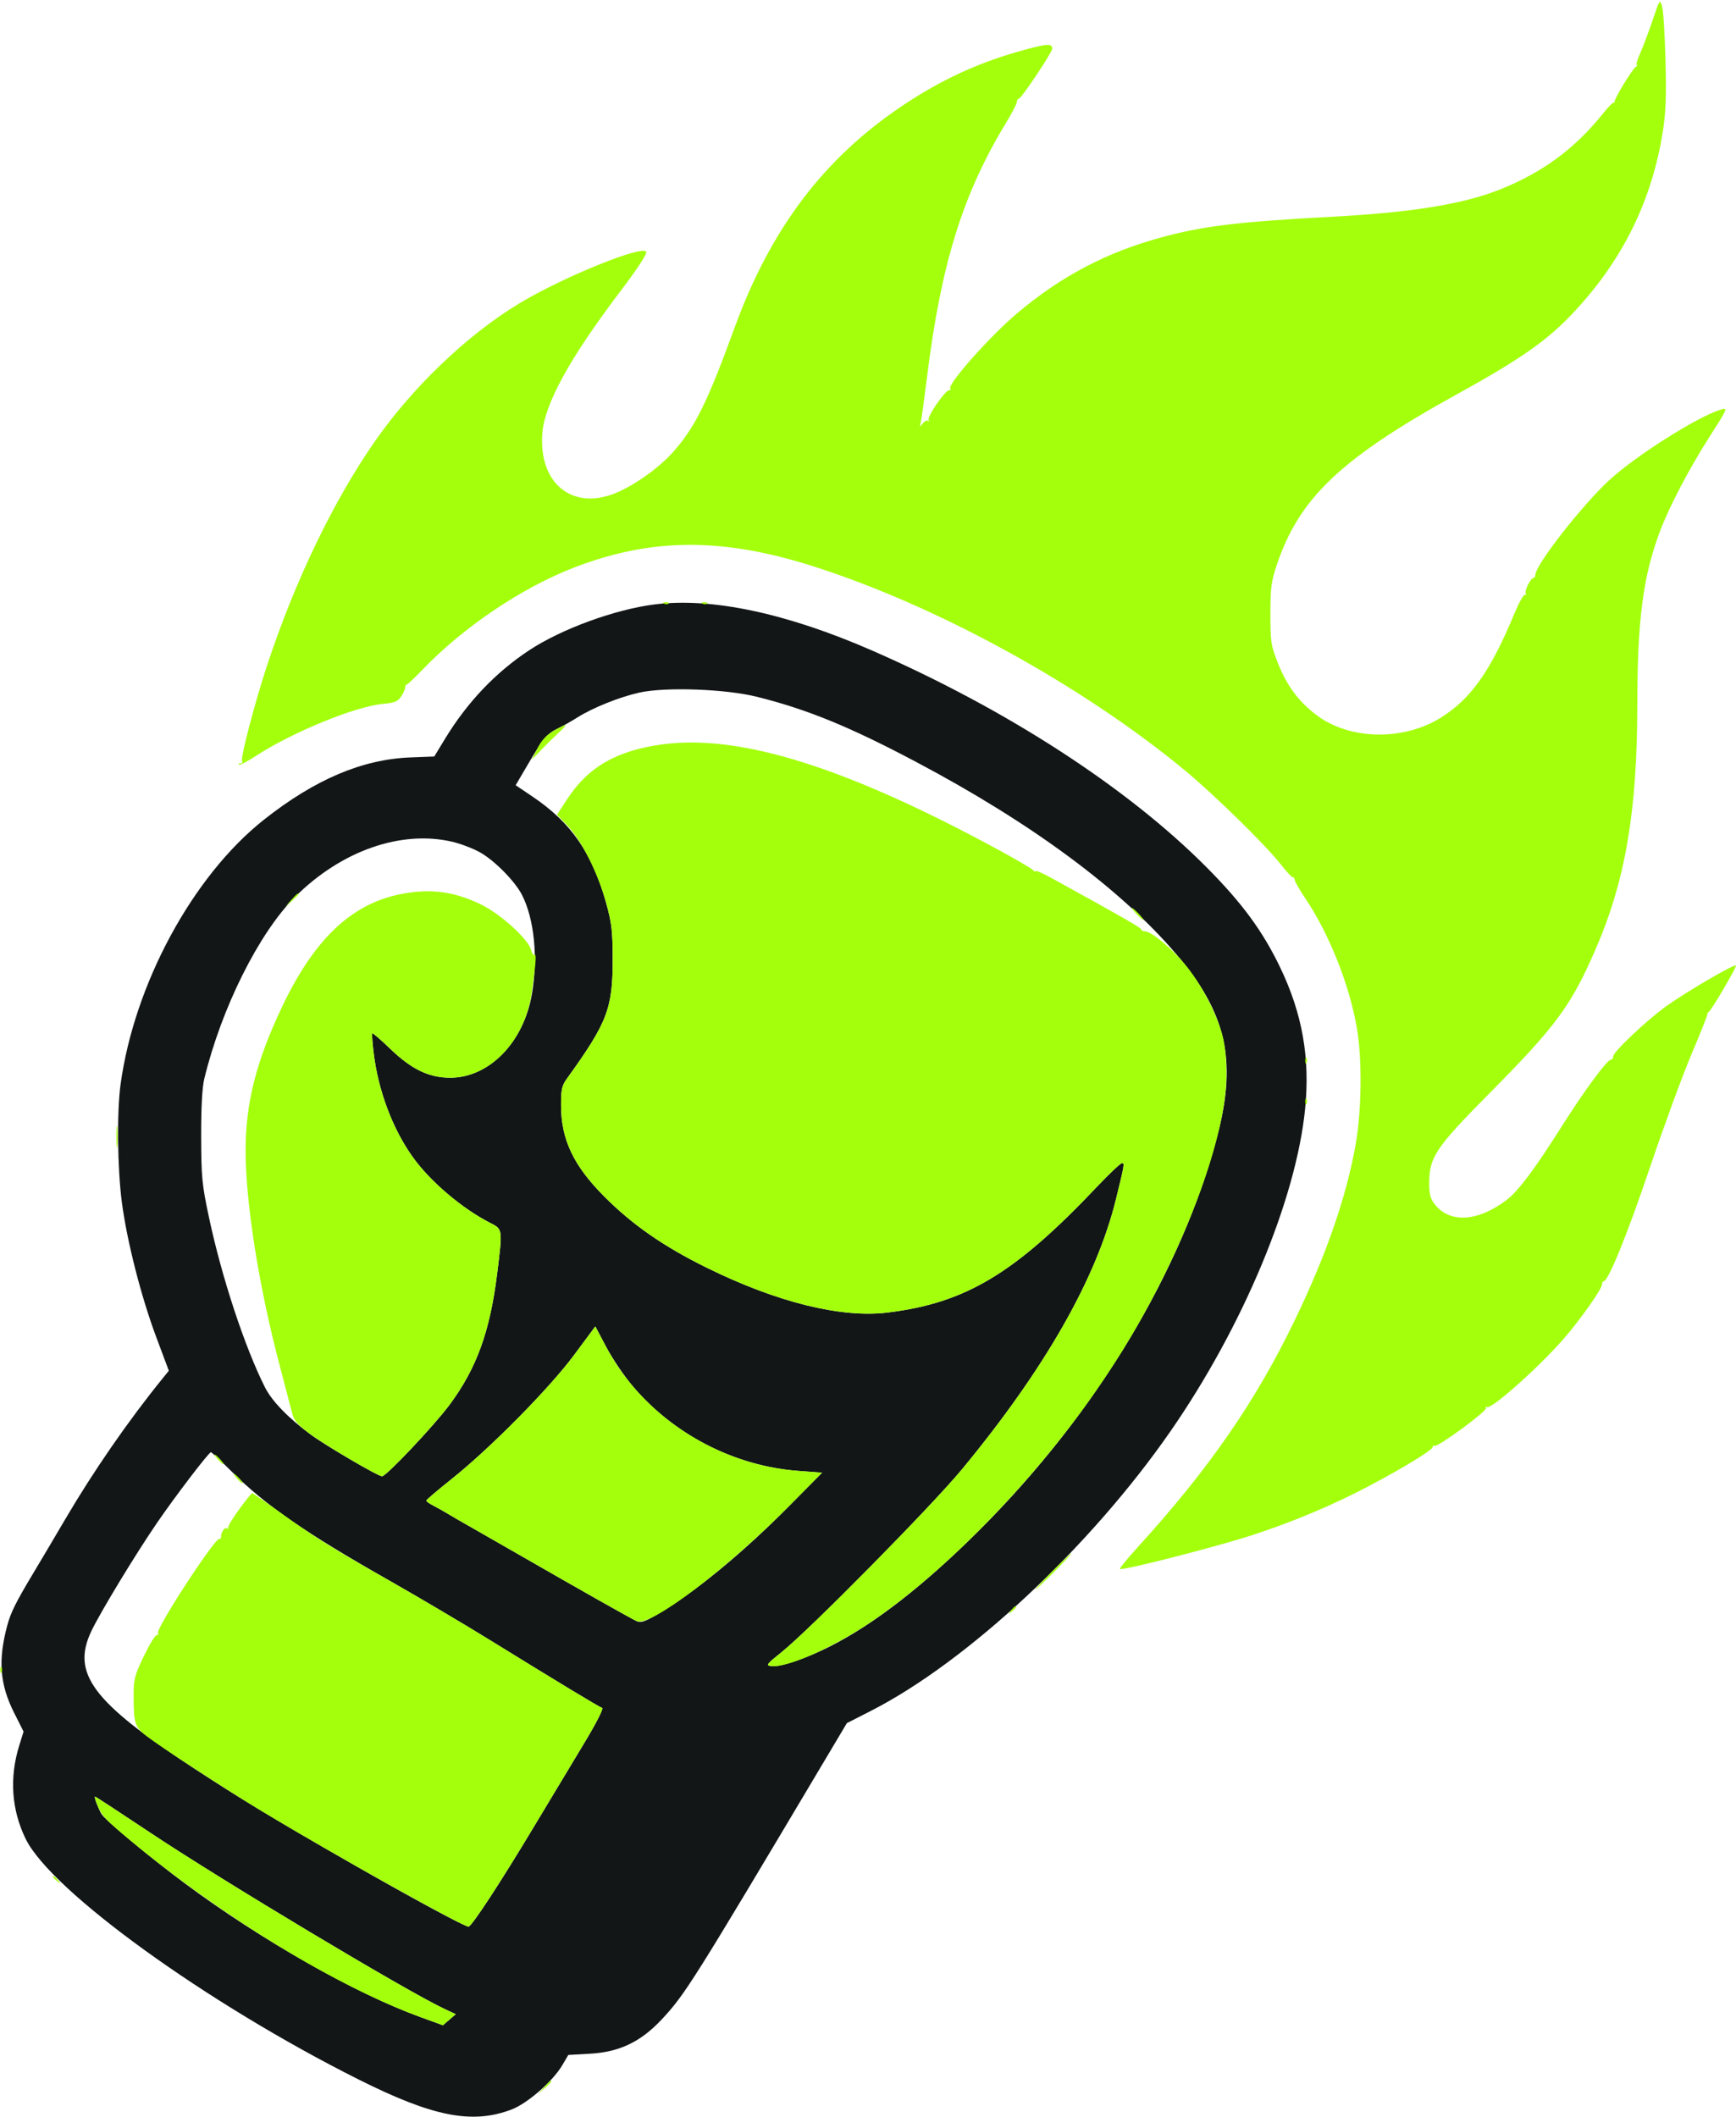
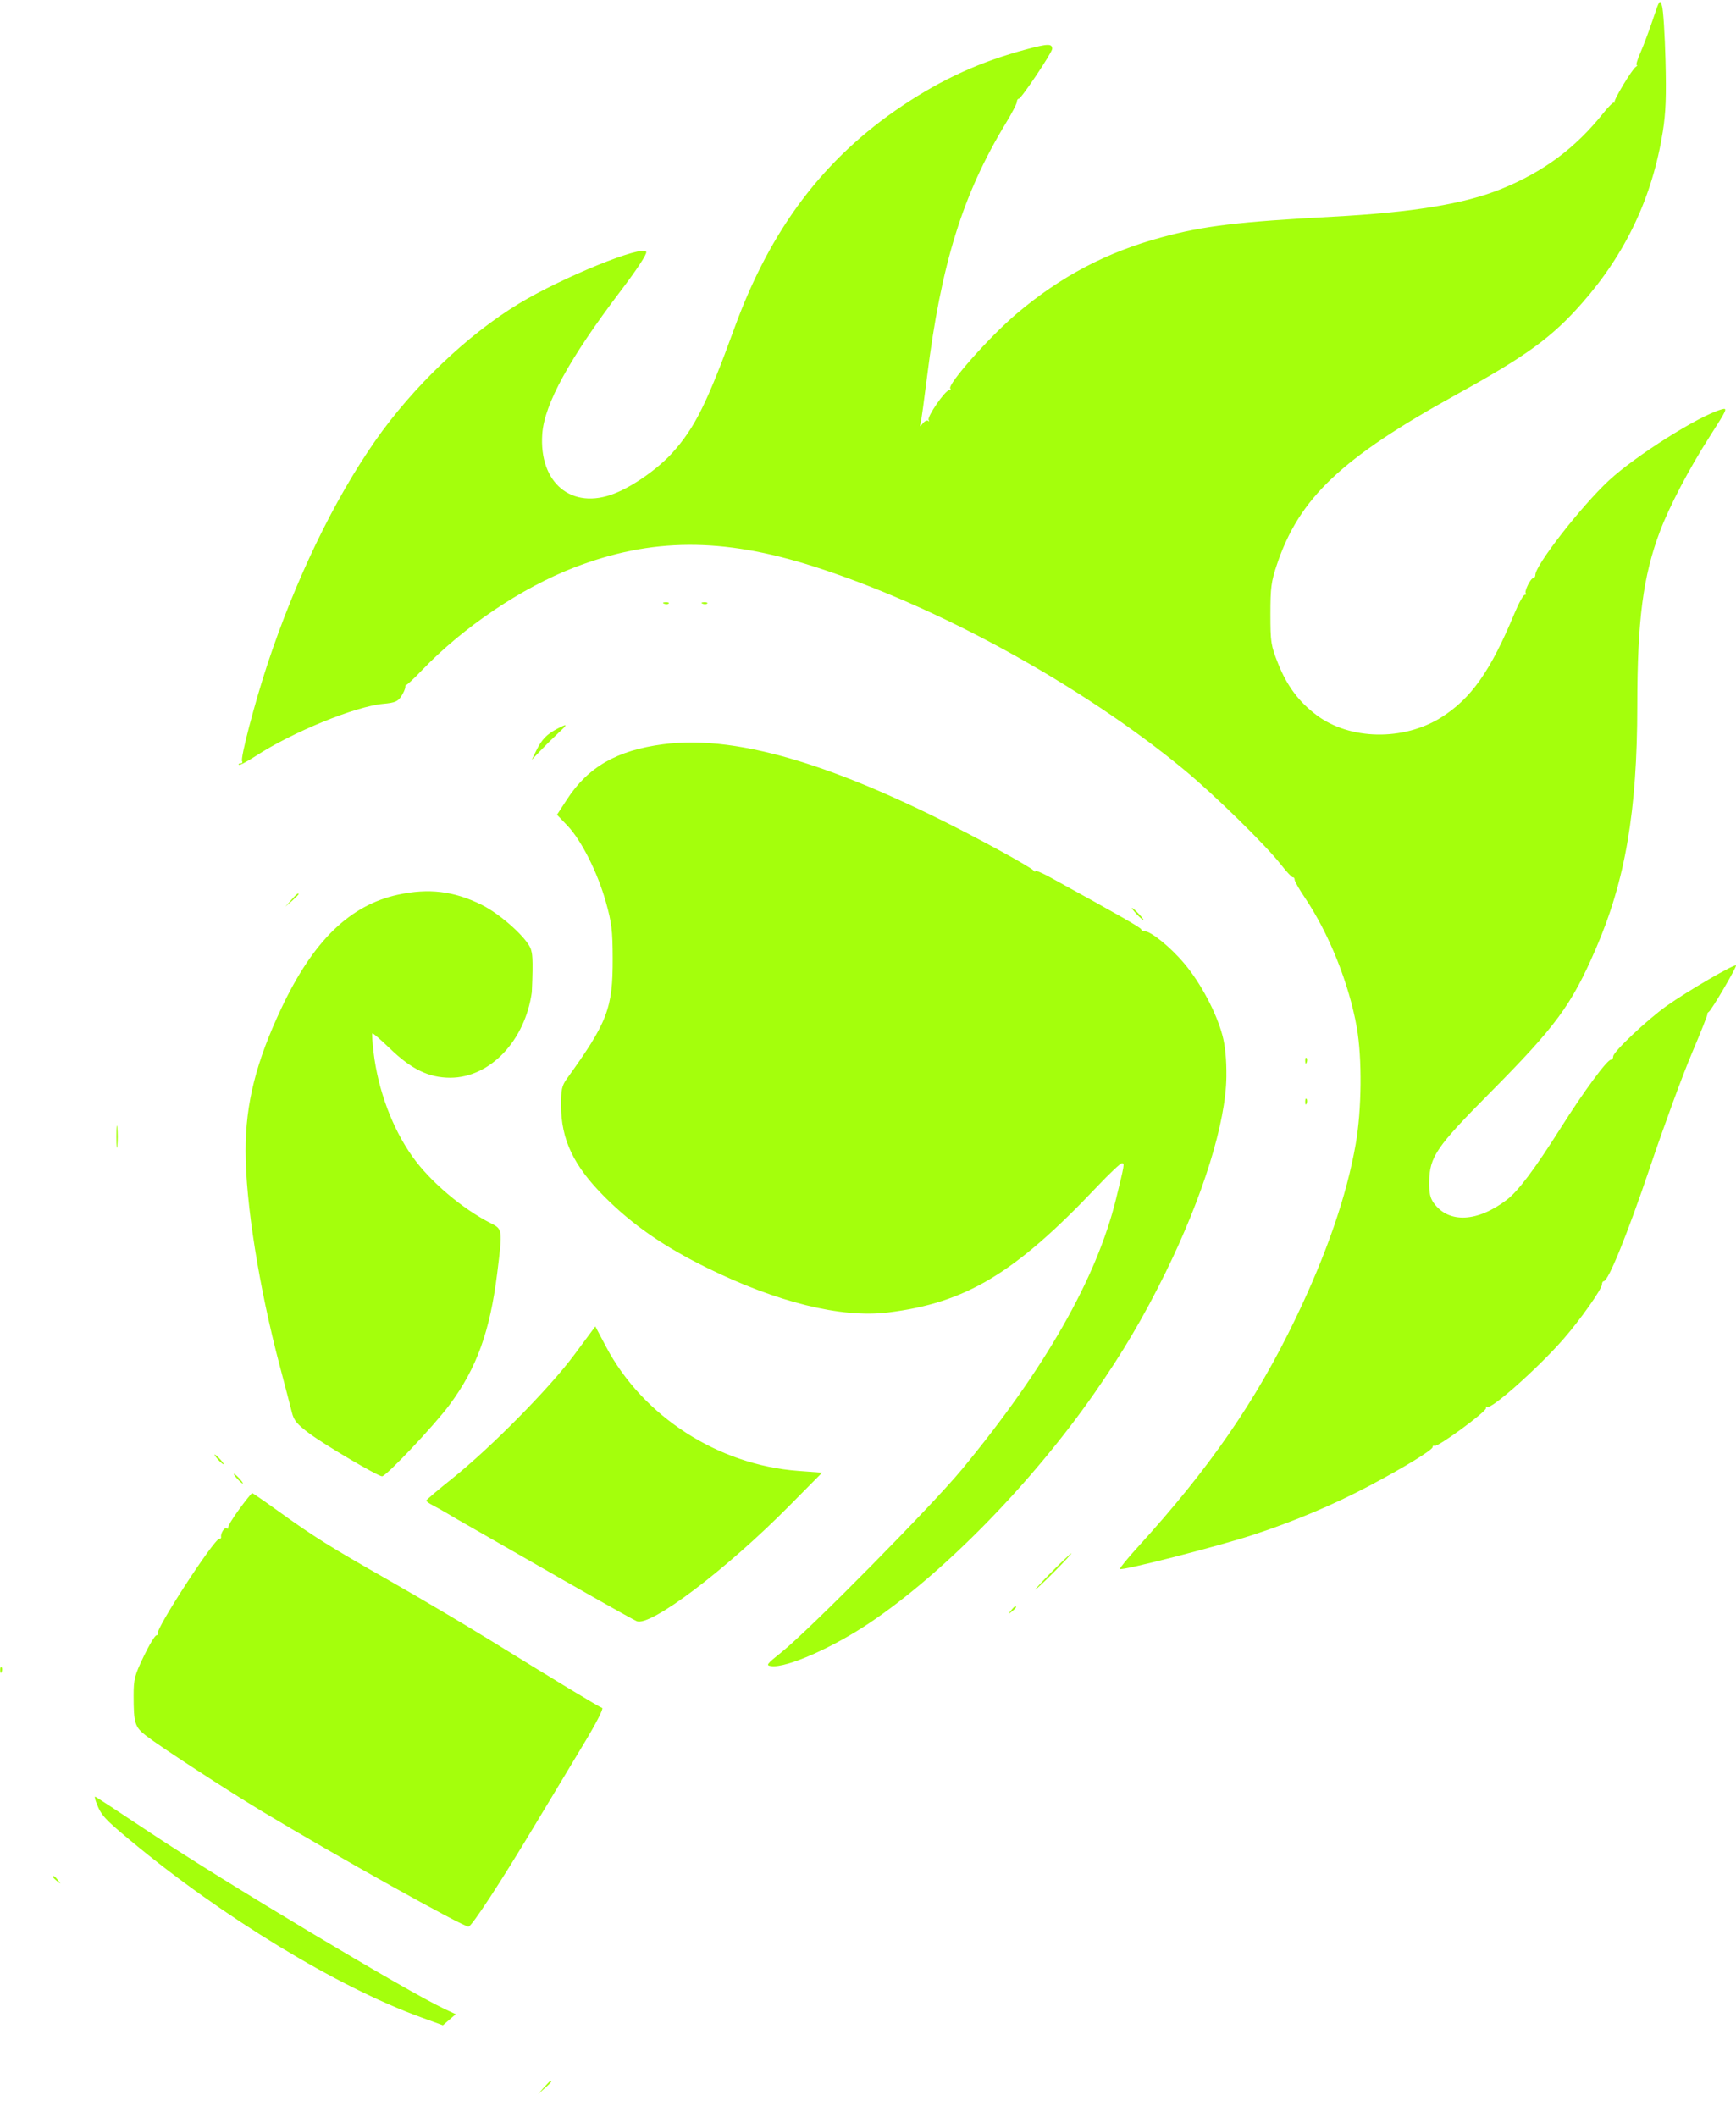
<svg xmlns="http://www.w3.org/2000/svg" width="721" height="879" viewBox="0 0 721 879" fill="none">
-   <path fill-rule="evenodd" clip-rule="evenodd" d="M271.847 250.976C255.426 253.049 233.326 261.111 219.921 269.919C205.903 279.13 194.099 291.532 184.805 306.812L180.357 314.124L170.429 314.509C150.446 315.284 130.756 323.656 109.615 340.369C80.063 363.73 55.76 408.605 50.067 450.322C48.513 461.714 48.761 484.975 50.587 499.05C52.689 515.25 58.602 538.428 64.966 555.408L70.124 569.172L67.557 572.336C53.274 589.941 38.792 610.886 26.995 631C22.963 637.875 17.097 647.775 13.959 653C6.616 665.23 4.478 669.512 3.031 674.886C-0.876 689.396 -0.092 699.398 5.882 711.253L9.788 719.006L8 724.753C3.841 738.121 4.76 751.509 10.666 763.571C21.268 785.223 85.751 831.806 148.982 863.491C179.765 878.917 196 882.121 212.317 875.991C218.994 873.483 229.605 864.236 233.57 857.471L236.028 853.276L245.075 852.76C257.324 852.062 266.101 847.854 274.878 838.472C284.424 828.267 287.755 822.978 341.004 733.5L351.716 715.5L361.608 710.461C401.721 690.025 452.779 642.4 486.114 594.325C516.2 550.934 538.289 498.07 542.038 460.487C544.157 439.241 540.886 420.794 531.581 401.5C524.321 386.448 515.768 374.843 501 360.008C468.119 326.979 418.257 294.665 362.5 270.252C326.798 254.619 295.578 247.981 271.847 250.976ZM314.5 289.361C335.408 294.607 352.837 301.744 380.495 316.384C428.282 341.678 465.328 369.042 488.513 396.17C509.224 420.404 513.761 440.108 505.742 471C491.107 527.375 455.363 586.799 407.064 635.047C383.745 658.342 363.11 674.392 344.354 683.822C334.579 688.737 324.053 692.258 320.44 691.821C317.953 691.521 318.222 691.148 324.641 686C336.44 676.537 386.968 625.321 399.619 610C434.035 568.321 455.419 530.812 463.472 498C467.094 483.241 467.134 483 465.943 483C465.341 483 460.72 487.364 455.674 492.697C421.555 528.761 401.133 541.038 368.675 544.998C349.323 547.359 322.656 540.755 293.5 526.379C275.595 517.551 262.664 508.572 251.005 496.871C238.157 483.975 233.031 473.159 233.011 458.898C233.002 452.415 233.36 450.795 235.447 447.898C252.346 424.432 254.52 418.727 254.462 398C254.43 386.326 254.046 383.147 251.621 374.5C245.934 354.216 237.142 341.555 221.341 330.893L214.163 326.049L219.021 317.774C225.524 306.701 227.286 304.567 231.626 302.507C233.653 301.545 237.33 299.478 239.797 297.913C246.103 293.914 257.264 289.433 265.5 287.592C276.348 285.168 301.395 286.072 314.5 289.361ZM187.932 349.546C191.47 350.38 196.683 352.389 199.517 354.01C205.578 357.477 213.936 365.994 216.813 371.633C221.864 381.534 223.488 397.505 220.969 412.508C217.583 432.672 203.188 447.5 187 447.5C178.095 447.5 170.887 444.009 161.923 435.355C158.114 431.678 154.831 428.856 154.627 429.085C154.423 429.313 154.661 432.875 155.156 437C157.047 452.761 162.975 468.606 171.399 480.411C178.673 490.604 191.955 501.882 203.75 507.88C208.767 510.431 208.763 510.399 206.506 528.629C203.506 552.86 197.995 568.087 186.719 583.302C180.367 591.872 160.417 613 158.677 613C157.07 613 135.312 600.292 129.131 595.744C119.743 588.836 112.924 581.793 110.015 576C101.581 559.207 92.088 530.386 86.794 505.5C83.88 491.805 83.598 488.89 83.551 472C83.518 459.856 83.957 451.611 84.831 448C91.929 418.658 107.484 387.479 122.529 372.434C141.718 353.244 166.633 344.525 187.932 349.546ZM262.404 575.135C279.529 595.607 305.052 608.77 331.467 610.752L341.434 611.5L327.967 625.119C308.431 644.876 288.751 661.07 273.045 670.312C267.805 673.395 266.155 673.936 264.412 673.142C261.976 672.032 240.751 660.043 215.5 645.513C206.15 640.133 196.475 634.595 194 633.207C191.525 631.818 187.925 629.731 186 628.568C184.075 627.406 181.262 625.826 179.75 625.058C178.238 624.29 177.02 623.401 177.044 623.081C177.068 622.761 181.88 618.675 187.736 614C203.754 601.213 228.17 576.48 238.443 562.633L247.248 550.767L251.746 559.269C254.22 563.945 259.016 571.085 262.404 575.135ZM96.329 611.136C110.418 625.164 126.711 636.418 161.839 656.386C174.112 663.362 193.007 674.541 203.827 681.226C231.093 698.074 248.758 708.753 250.102 709.201C250.754 709.418 247.514 715.73 242.486 724.04C237.672 731.993 228.448 747.322 221.987 758.105C208.035 781.388 195.862 800 194.585 800C193.041 800 170.777 787.978 145.5 773.494C114.184 755.551 99.99 746.975 80.5 734.224C38.45 706.711 29.606 694.905 37.906 677.361C41.536 669.687 56.056 645.734 65.099 632.5C72.602 621.52 86.731 603 87.605 603C87.909 603 91.834 606.661 96.329 611.136ZM62.206 760.867C92.2 780.868 168.867 826.796 184.394 834.065L189.288 836.356L186.619 838.651L183.951 840.946L174.725 837.596C147.754 827.802 108.237 805.402 77 782.2C61.972 771.038 43.351 755.524 42.039 753.073C40.509 750.214 38.985 746 39.481 746C39.718 746 49.945 752.69 62.206 760.867Z" fill="#121617" />
-   <path fill-rule="evenodd" clip-rule="evenodd" d="M686.507 7.998C684.947 12.672 682.625 18.86 681.348 21.748C680.07 24.637 679.357 27.007 679.763 27.015C680.168 27.024 679.996 27.361 679.379 27.765C677.8 28.801 670.049 41.68 670.57 42.403C670.806 42.731 670.724 42.799 670.387 42.553C670.05 42.308 668.09 44.22 666.033 46.803C654.287 61.55 641.038 71.389 623.27 78.561C608.043 84.707 586.646 88.21 553.5 89.983C514.215 92.085 499.924 93.805 482.5 98.525C459.579 104.734 440.589 114.726 422.286 130.208C410.988 139.763 393.191 159.857 394.693 161.36C395.045 161.712 394.833 162 394.222 162C392.578 162 384.938 173.077 385.683 174.382C386.034 174.997 385.955 175.169 385.509 174.766C385.063 174.362 384.067 174.812 383.297 175.766C381.993 177.381 381.931 177.363 382.402 175.5C382.68 174.4 383.858 165.85 385.021 156.5C390.86 109.534 399.836 80.651 417.781 51.089C420.285 46.965 422.333 43.008 422.333 42.295C422.333 41.583 422.69 41 423.126 41C424.145 41 437 21.789 437 20.266C437 18.048 435.216 18.087 426.188 20.502C407.257 25.569 391.45 32.759 374.876 43.841C342.251 65.657 320.076 94.952 305.114 136C293.669 167.402 288.505 177.787 279.244 188.02C273.237 194.657 263.019 201.839 255.193 204.924C237.46 211.914 223.76 200.578 225.223 180.126C226.106 167.783 236.54 148.777 257.843 120.707C264.594 111.811 268.739 105.484 268.398 104.596C267.201 101.477 233.562 115.14 215.5 126.081C194.112 139.037 171.557 160.569 155.877 183C138.65 207.643 122.592 240.956 110.954 276.191C105.797 291.805 99.781 314.836 100.539 316.063C100.857 316.578 100.566 317 99.892 317C99.218 317 98.915 317.248 99.219 317.552C99.523 317.856 102.635 316.242 106.136 313.966C121.496 303.978 147.592 293.301 159.222 292.246C163.971 291.816 165.238 291.286 166.641 289.144C167.572 287.724 168.333 285.985 168.333 285.281C168.333 284.576 168.501 284.168 168.706 284.373C168.911 284.577 171.873 281.828 175.289 278.262C192.389 260.414 216.645 244.056 238.5 235.635C270.591 223.27 299.989 223.12 337.713 235.128C389.166 251.507 449.21 284.457 492 319.796C504.213 329.882 525.821 351.057 532.005 359C534.361 362.025 536.598 364.413 536.977 364.306C537.356 364.199 537.681 364.649 537.698 365.306C537.715 365.963 539.598 369.269 541.882 372.653C551.937 387.547 560.327 408.506 563.509 426.675C565.756 439.505 565.553 460.809 563.048 475.094C559.261 496.691 550.978 520.687 537.987 547.692C521.57 581.818 502.304 609.714 472.673 642.264C468.285 647.084 464.901 651.235 465.154 651.488C465.979 652.312 505.531 642.194 520.118 637.426C537.213 631.839 553.627 624.933 568.519 617.062C583.157 609.324 595 602.081 595 600.866C595 600.325 595.351 600.099 595.781 600.365C596.98 601.106 617.546 586.025 617.167 584.682C616.983 584.032 617.159 583.825 617.557 584.223C618.981 585.647 638.671 568.177 649.272 556.084C656.147 548.241 665.333 535.236 665.333 533.345C665.333 532.605 665.661 532 666.062 532C667.971 532 675.895 512.477 685.373 484.424C691.119 467.416 698.876 446.3 702.611 437.5C706.346 428.7 709.273 421.325 709.115 421.112C708.958 420.898 709.239 420.448 709.739 420.112C710.886 419.341 721 402.119 721 400.937C721 399.802 700.752 411.574 692.156 417.708C684.031 423.506 670 436.757 670 438.633C670 439.385 669.591 440 669.091 440C667.478 440 657.889 453.022 648.14 468.455C637.377 485.492 630.54 494.59 625.771 498.221C613.604 507.484 601.785 508.054 595.588 499.676C593.97 497.488 593.519 495.464 593.586 490.676C593.73 480.358 596.547 476.224 618.584 454C646.284 426.065 652.574 417.522 662.776 393.974C675.041 365.665 679.978 336.733 680.007 293C680.031 257.43 682.385 239.307 689.403 220.663C693.3 210.309 701.509 194.649 709.982 181.407C717.517 169.629 717.688 169.229 714.847 170.044C705.434 172.743 679.287 189.256 668.261 199.465C656.908 209.976 637.667 234.653 637.667 238.702C637.667 239.416 637.303 240 636.859 240C635.722 240 632.946 245.613 633.707 246.373C634.051 246.718 633.85 247 633.26 247C632.67 247 630.74 250.488 628.972 254.75C619.054 278.656 610.954 290.136 598.5 297.939C582.889 307.72 560.593 307.306 546.852 296.981C539.435 291.408 534.525 284.831 530.814 275.5C527.836 268.013 527.632 266.699 527.628 255C527.624 244.087 527.964 241.485 530.306 234.5C539.62 206.728 557.048 190.229 605.064 163.729C633.985 147.768 644.498 140.119 656.971 125.964C675.249 105.222 686.279 81.837 690.604 54.661C691.854 46.804 692.107 40.078 691.719 25C691.443 14.275 690.795 4.15 690.28 2.5C689.383 -0.374 689.225 -0.143 686.507 7.998ZM275.813 250.683C276.534 250.972 277.397 250.936 277.729 250.604C278.061 250.272 277.471 250.036 276.417 250.079C275.252 250.127 275.015 250.364 275.813 250.683ZM291.813 250.683C292.534 250.972 293.397 250.936 293.729 250.604C294.061 250.272 293.471 250.036 292.417 250.079C291.252 250.127 291.015 250.364 291.813 250.683ZM231.502 302.575C227.121 304.86 225.03 307.008 222.815 311.5L220.843 315.5L224.662 311.5C226.762 309.3 230.06 306.048 231.99 304.273C235.936 300.646 235.84 300.313 231.502 302.575ZM275.43 309.046C256.285 311.547 244.27 318.425 235.5 331.906L231.332 338.311L235.647 342.814C241.424 348.844 248.191 362.266 251.621 374.5C254.046 383.147 254.43 386.326 254.462 398C254.52 418.727 252.346 424.432 235.447 447.898C233.36 450.795 233.002 452.415 233.011 458.898C233.031 473.159 238.157 483.975 251.005 496.871C262.664 508.572 275.595 517.551 293.5 526.379C322.656 540.755 349.323 547.359 368.675 544.998C401.133 541.038 421.555 528.761 455.674 492.697C460.72 487.364 465.341 483 465.943 483C467.134 483 467.094 483.241 463.472 498C455.419 530.812 434.035 568.321 399.619 610C386.968 625.321 336.44 676.537 324.641 686C318.222 691.148 317.953 691.521 320.44 691.821C326.775 692.587 345.868 684.175 361.209 673.859C391.964 653.18 428.447 615.904 454.486 578.556C466.224 561.721 475.072 546.731 484.032 528.5C499.619 496.786 509.165 466.052 509.346 447C509.413 439.967 508.878 434.354 507.726 430C505.215 420.511 498.686 408.186 491.901 400.125C486.118 393.255 478.005 386.667 475.328 386.667C474.597 386.667 474 386.331 474 385.92C474 385.277 464.765 379.997 436.25 364.335C432.813 362.447 429.993 361.262 429.985 361.701C429.976 362.14 429.639 362.023 429.235 361.44C428.831 360.856 422.2 356.962 414.5 352.785C351.54 318.635 307.665 304.836 275.43 309.046ZM165.293 371.508C145.307 375.851 130.09 390.638 116.935 418.5C106.324 440.972 102 458.16 102 477.866C102 499.445 107.571 534.532 116.152 567C118.405 575.525 120.696 584.314 121.243 586.53C122.053 589.816 123.383 591.416 128.444 595.192C134.947 600.044 156.942 613 158.677 613C160.417 613 180.367 591.872 186.719 583.302C197.995 568.087 203.506 552.86 206.506 528.629C208.763 510.399 208.767 510.431 203.75 507.88C191.955 501.882 178.673 490.604 171.399 480.411C162.975 468.606 157.047 452.761 155.156 437C154.661 432.875 154.423 429.313 154.627 429.085C154.831 428.856 158.114 431.678 161.923 435.355C170.887 444.009 178.095 447.5 187 447.5C203.47 447.5 218.05 432.224 220.881 412C222.574 399.902 222.861 395.968 222.012 396.493C221.573 396.764 220.926 395.842 220.575 394.443C219.466 390.023 208.026 379.614 199.895 375.625C188.376 369.975 178.018 368.742 165.293 371.508ZM120.924 373.75L118.5 376.5L121.25 374.076C122.762 372.742 124 371.505 124 371.326C124 370.541 123.19 371.18 120.924 373.75ZM472 379.5C473.292 380.875 474.574 382 474.849 382C475.124 382 474.292 380.875 473 379.5C471.708 378.125 470.426 377 470.151 377C469.876 377 470.708 378.125 472 379.5ZM542.079 440.583C542.127 441.748 542.364 441.985 542.683 441.188C542.972 440.466 542.936 439.603 542.604 439.271C542.272 438.939 542.036 439.529 542.079 440.583ZM542.079 457.583C542.127 458.748 542.364 458.985 542.683 458.188C542.972 457.466 542.936 456.603 542.604 456.271C542.272 455.939 542.036 456.529 542.079 457.583ZM48.336 472C48.336 476.125 48.513 477.813 48.728 475.75C48.944 473.688 48.944 470.313 48.728 468.25C48.513 466.188 48.336 467.875 48.336 472ZM238.443 562.633C228.17 576.48 203.754 601.213 187.736 614C181.88 618.675 177.068 622.761 177.044 623.081C177.02 623.401 178.238 624.29 179.75 625.058C181.262 625.826 184.075 627.406 186 628.568C187.925 629.731 191.525 631.818 194 633.207C196.475 634.595 206.15 640.133 215.5 645.513C240.751 660.043 261.976 672.032 264.412 673.142C269.98 675.679 301.594 651.791 327.967 625.119L341.434 611.5L331.467 610.752C298.206 608.256 267.001 588.104 251.746 559.269L247.248 550.767L238.443 562.633ZM90.5 606C91.495 607.1 92.535 608 92.81 608C93.085 608 92.495 607.1 91.5 606C90.505 604.9 89.465 604 89.19 604C88.915 604 89.505 604.9 90.5 606ZM98.5 614C99.495 615.1 100.535 616 100.81 616C101.085 616 100.495 615.1 99.5 614C98.505 612.9 97.465 612 97.19 612C96.915 612 97.505 612.9 98.5 614ZM99.367 626.656C96.69 630.317 94.624 633.726 94.775 634.231C94.926 634.736 94.636 634.893 94.13 634.58C93.231 634.025 91.526 636.76 91.841 638.25C91.929 638.663 91.572 639 91.049 639C88.921 639 64.558 676.475 65.595 678.153C65.883 678.619 65.621 679 65.013 679C64.405 679 62.016 682.938 59.704 687.75C55.917 695.632 55.5 697.244 55.5 704C55.5 715.505 55.992 717.106 60.629 720.704C66.5 725.258 94.248 743.336 109 752.217C139.626 770.655 192.186 800 194.585 800C195.862 800 208.035 781.388 221.987 758.105C228.448 747.322 237.672 731.993 242.486 724.04C247.514 715.73 250.754 709.418 250.102 709.201C248.758 708.753 231.093 698.074 203.827 681.226C193.007 674.541 174.107 663.362 161.827 656.385C137.088 642.33 130.241 638.045 115.37 627.311C109.799 623.29 105.014 620 104.738 620C104.461 620 102.044 622.995 99.367 626.656ZM437 652.5C432.903 656.625 429.775 660 430.05 660C430.325 660 433.903 656.625 438 652.5C442.097 648.375 445.225 645 444.95 645C444.675 645 441.097 648.375 437 652.5ZM419.872 668.75C418.629 670.336 418.664 670.371 420.25 669.128C421.916 667.821 422.445 667 421.622 667C421.415 667 420.627 667.788 419.872 668.75ZM0.079 693.583C0.127 694.748 0.364 694.985 0.683 694.188C0.972 693.466 0.936 692.603 0.604 692.271C0.272 691.939 0.036 692.529 0.079 693.583ZM40.026 748.567C42 753.761 43.297 755.194 54.288 764.335C92.339 795.978 140.066 825.01 174.725 837.596L183.951 840.946L186.619 838.651L189.288 836.356L184.394 834.065C168.867 826.796 92.2 780.868 62.206 760.867C49.945 752.69 39.718 746 39.481 746C39.244 746 39.489 747.155 40.026 748.567ZM22 779.378C22 779.585 22.787 780.373 23.75 781.128C25.336 782.371 25.371 782.336 24.128 780.75C22.821 779.084 22 778.555 22 779.378ZM225.924 866.75L223.5 869.5L226.25 867.076C228.82 864.81 229.459 864 228.674 864C228.495 864 227.258 865.237 225.924 866.75Z" fill="#A4FF0C" />
+   <path fill-rule="evenodd" clip-rule="evenodd" d="M686.507 7.998C684.947 12.672 682.625 18.86 681.348 21.748C680.07 24.637 679.357 27.007 679.763 27.015C680.168 27.024 679.996 27.361 679.379 27.765C677.8 28.801 670.049 41.68 670.57 42.403C670.806 42.731 670.724 42.799 670.387 42.553C670.05 42.308 668.09 44.22 666.033 46.803C654.287 61.55 641.038 71.389 623.27 78.561C608.043 84.707 586.646 88.21 553.5 89.983C514.215 92.085 499.924 93.805 482.5 98.525C459.579 104.734 440.589 114.726 422.286 130.208C410.988 139.763 393.191 159.857 394.693 161.36C395.045 161.712 394.833 162 394.222 162C392.578 162 384.938 173.077 385.683 174.382C386.034 174.997 385.955 175.169 385.509 174.766C385.063 174.362 384.067 174.812 383.297 175.766C381.993 177.381 381.931 177.363 382.402 175.5C382.68 174.4 383.858 165.85 385.021 156.5C390.86 109.534 399.836 80.651 417.781 51.089C420.285 46.965 422.333 43.008 422.333 42.295C422.333 41.583 422.69 41 423.126 41C424.145 41 437 21.789 437 20.266C437 18.048 435.216 18.087 426.188 20.502C407.257 25.569 391.45 32.759 374.876 43.841C342.251 65.657 320.076 94.952 305.114 136C293.669 167.402 288.505 177.787 279.244 188.02C273.237 194.657 263.019 201.839 255.193 204.924C237.46 211.914 223.76 200.578 225.223 180.126C226.106 167.783 236.54 148.777 257.843 120.707C264.594 111.811 268.739 105.484 268.398 104.596C267.201 101.477 233.562 115.14 215.5 126.081C194.112 139.037 171.557 160.569 155.877 183C138.65 207.643 122.592 240.956 110.954 276.191C105.797 291.805 99.781 314.836 100.539 316.063C100.857 316.578 100.566 317 99.892 317C99.218 317 98.915 317.248 99.219 317.552C99.523 317.856 102.635 316.242 106.136 313.966C121.496 303.978 147.592 293.301 159.222 292.246C163.971 291.816 165.238 291.286 166.641 289.144C167.572 287.724 168.333 285.985 168.333 285.281C168.333 284.576 168.501 284.168 168.706 284.373C168.911 284.577 171.873 281.828 175.289 278.262C192.389 260.414 216.645 244.056 238.5 235.635C270.591 223.27 299.989 223.12 337.713 235.128C389.166 251.507 449.21 284.457 492 319.796C504.213 329.882 525.821 351.057 532.005 359C534.361 362.025 536.598 364.413 536.977 364.306C537.356 364.199 537.681 364.649 537.698 365.306C537.715 365.963 539.598 369.269 541.882 372.653C551.937 387.547 560.327 408.506 563.509 426.675C565.756 439.505 565.553 460.809 563.048 475.094C559.261 496.691 550.978 520.687 537.987 547.692C521.57 581.818 502.304 609.714 472.673 642.264C468.285 647.084 464.901 651.235 465.154 651.488C465.979 652.312 505.531 642.194 520.118 637.426C537.213 631.839 553.627 624.933 568.519 617.062C583.157 609.324 595 602.081 595 600.866C595 600.325 595.351 600.099 595.781 600.365C596.98 601.106 617.546 586.025 617.167 584.682C616.983 584.032 617.159 583.825 617.557 584.223C618.981 585.647 638.671 568.177 649.272 556.084C656.147 548.241 665.333 535.236 665.333 533.345C665.333 532.605 665.661 532 666.062 532C667.971 532 675.895 512.477 685.373 484.424C691.119 467.416 698.876 446.3 702.611 437.5C706.346 428.7 709.273 421.325 709.115 421.112C708.958 420.898 709.239 420.448 709.739 420.112C710.886 419.341 721 402.119 721 400.937C721 399.802 700.752 411.574 692.156 417.708C684.031 423.506 670 436.757 670 438.633C670 439.385 669.591 440 669.091 440C667.478 440 657.889 453.022 648.14 468.455C637.377 485.492 630.54 494.59 625.771 498.221C613.604 507.484 601.785 508.054 595.588 499.676C593.97 497.488 593.519 495.464 593.586 490.676C593.73 480.358 596.547 476.224 618.584 454C646.284 426.065 652.574 417.522 662.776 393.974C675.041 365.665 679.978 336.733 680.007 293C680.031 257.43 682.385 239.307 689.403 220.663C693.3 210.309 701.509 194.649 709.982 181.407C717.517 169.629 717.688 169.229 714.847 170.044C705.434 172.743 679.287 189.256 668.261 199.465C656.908 209.976 637.667 234.653 637.667 238.702C637.667 239.416 637.303 240 636.859 240C635.722 240 632.946 245.613 633.707 246.373C634.051 246.718 633.85 247 633.26 247C632.67 247 630.74 250.488 628.972 254.75C619.054 278.656 610.954 290.136 598.5 297.939C582.889 307.72 560.593 307.306 546.852 296.981C539.435 291.408 534.525 284.831 530.814 275.5C527.836 268.013 527.632 266.699 527.628 255C527.624 244.087 527.964 241.485 530.306 234.5C539.62 206.728 557.048 190.229 605.064 163.729C633.985 147.768 644.498 140.119 656.971 125.964C675.249 105.222 686.279 81.837 690.604 54.661C691.854 46.804 692.107 40.078 691.719 25C691.443 14.275 690.795 4.15 690.28 2.5C689.383 -0.374 689.225 -0.143 686.507 7.998ZM275.813 250.683C276.534 250.972 277.397 250.936 277.729 250.604C278.061 250.272 277.471 250.036 276.417 250.079C275.252 250.127 275.015 250.364 275.813 250.683ZM291.813 250.683C292.534 250.972 293.397 250.936 293.729 250.604C294.061 250.272 293.471 250.036 292.417 250.079C291.252 250.127 291.015 250.364 291.813 250.683ZM231.502 302.575C227.121 304.86 225.03 307.008 222.815 311.5L220.843 315.5L224.662 311.5C226.762 309.3 230.06 306.048 231.99 304.273C235.936 300.646 235.84 300.313 231.502 302.575ZM275.43 309.046C256.285 311.547 244.27 318.425 235.5 331.906L231.332 338.311L235.647 342.814C241.424 348.844 248.191 362.266 251.621 374.5C254.046 383.147 254.43 386.326 254.462 398C254.52 418.727 252.346 424.432 235.447 447.898C233.36 450.795 233.002 452.415 233.011 458.898C233.031 473.159 238.157 483.975 251.005 496.871C262.664 508.572 275.595 517.551 293.5 526.379C322.656 540.755 349.323 547.359 368.675 544.998C401.133 541.038 421.555 528.761 455.674 492.697C460.72 487.364 465.341 483 465.943 483C467.134 483 467.094 483.241 463.472 498C455.419 530.812 434.035 568.321 399.619 610C386.968 625.321 336.44 676.537 324.641 686C318.222 691.148 317.953 691.521 320.44 691.821C326.775 692.587 345.868 684.175 361.209 673.859C391.964 653.18 428.447 615.904 454.486 578.556C466.224 561.721 475.072 546.731 484.032 528.5C499.619 496.786 509.165 466.052 509.346 447C509.413 439.967 508.878 434.354 507.726 430C505.215 420.511 498.686 408.186 491.901 400.125C486.118 393.255 478.005 386.667 475.328 386.667C474.597 386.667 474 386.331 474 385.92C474 385.277 464.765 379.997 436.25 364.335C432.813 362.447 429.993 361.262 429.985 361.701C429.976 362.14 429.639 362.023 429.235 361.44C428.831 360.856 422.2 356.962 414.5 352.785C351.54 318.635 307.665 304.836 275.43 309.046ZM165.293 371.508C145.307 375.851 130.09 390.638 116.935 418.5C106.324 440.972 102 458.16 102 477.866C102 499.445 107.571 534.532 116.152 567C118.405 575.525 120.696 584.314 121.243 586.53C122.053 589.816 123.383 591.416 128.444 595.192C134.947 600.044 156.942 613 158.677 613C160.417 613 180.367 591.872 186.719 583.302C197.995 568.087 203.506 552.86 206.506 528.629C208.763 510.399 208.767 510.431 203.75 507.88C191.955 501.882 178.673 490.604 171.399 480.411C162.975 468.606 157.047 452.761 155.156 437C154.661 432.875 154.423 429.313 154.627 429.085C154.831 428.856 158.114 431.678 161.923 435.355C170.887 444.009 178.095 447.5 187 447.5C203.47 447.5 218.05 432.224 220.881 412C221.573 396.764 220.926 395.842 220.575 394.443C219.466 390.023 208.026 379.614 199.895 375.625C188.376 369.975 178.018 368.742 165.293 371.508ZM120.924 373.75L118.5 376.5L121.25 374.076C122.762 372.742 124 371.505 124 371.326C124 370.541 123.19 371.18 120.924 373.75ZM472 379.5C473.292 380.875 474.574 382 474.849 382C475.124 382 474.292 380.875 473 379.5C471.708 378.125 470.426 377 470.151 377C469.876 377 470.708 378.125 472 379.5ZM542.079 440.583C542.127 441.748 542.364 441.985 542.683 441.188C542.972 440.466 542.936 439.603 542.604 439.271C542.272 438.939 542.036 439.529 542.079 440.583ZM542.079 457.583C542.127 458.748 542.364 458.985 542.683 458.188C542.972 457.466 542.936 456.603 542.604 456.271C542.272 455.939 542.036 456.529 542.079 457.583ZM48.336 472C48.336 476.125 48.513 477.813 48.728 475.75C48.944 473.688 48.944 470.313 48.728 468.25C48.513 466.188 48.336 467.875 48.336 472ZM238.443 562.633C228.17 576.48 203.754 601.213 187.736 614C181.88 618.675 177.068 622.761 177.044 623.081C177.02 623.401 178.238 624.29 179.75 625.058C181.262 625.826 184.075 627.406 186 628.568C187.925 629.731 191.525 631.818 194 633.207C196.475 634.595 206.15 640.133 215.5 645.513C240.751 660.043 261.976 672.032 264.412 673.142C269.98 675.679 301.594 651.791 327.967 625.119L341.434 611.5L331.467 610.752C298.206 608.256 267.001 588.104 251.746 559.269L247.248 550.767L238.443 562.633ZM90.5 606C91.495 607.1 92.535 608 92.81 608C93.085 608 92.495 607.1 91.5 606C90.505 604.9 89.465 604 89.19 604C88.915 604 89.505 604.9 90.5 606ZM98.5 614C99.495 615.1 100.535 616 100.81 616C101.085 616 100.495 615.1 99.5 614C98.505 612.9 97.465 612 97.19 612C96.915 612 97.505 612.9 98.5 614ZM99.367 626.656C96.69 630.317 94.624 633.726 94.775 634.231C94.926 634.736 94.636 634.893 94.13 634.58C93.231 634.025 91.526 636.76 91.841 638.25C91.929 638.663 91.572 639 91.049 639C88.921 639 64.558 676.475 65.595 678.153C65.883 678.619 65.621 679 65.013 679C64.405 679 62.016 682.938 59.704 687.75C55.917 695.632 55.5 697.244 55.5 704C55.5 715.505 55.992 717.106 60.629 720.704C66.5 725.258 94.248 743.336 109 752.217C139.626 770.655 192.186 800 194.585 800C195.862 800 208.035 781.388 221.987 758.105C228.448 747.322 237.672 731.993 242.486 724.04C247.514 715.73 250.754 709.418 250.102 709.201C248.758 708.753 231.093 698.074 203.827 681.226C193.007 674.541 174.107 663.362 161.827 656.385C137.088 642.33 130.241 638.045 115.37 627.311C109.799 623.29 105.014 620 104.738 620C104.461 620 102.044 622.995 99.367 626.656ZM437 652.5C432.903 656.625 429.775 660 430.05 660C430.325 660 433.903 656.625 438 652.5C442.097 648.375 445.225 645 444.95 645C444.675 645 441.097 648.375 437 652.5ZM419.872 668.75C418.629 670.336 418.664 670.371 420.25 669.128C421.916 667.821 422.445 667 421.622 667C421.415 667 420.627 667.788 419.872 668.75ZM0.079 693.583C0.127 694.748 0.364 694.985 0.683 694.188C0.972 693.466 0.936 692.603 0.604 692.271C0.272 691.939 0.036 692.529 0.079 693.583ZM40.026 748.567C42 753.761 43.297 755.194 54.288 764.335C92.339 795.978 140.066 825.01 174.725 837.596L183.951 840.946L186.619 838.651L189.288 836.356L184.394 834.065C168.867 826.796 92.2 780.868 62.206 760.867C49.945 752.69 39.718 746 39.481 746C39.244 746 39.489 747.155 40.026 748.567ZM22 779.378C22 779.585 22.787 780.373 23.75 781.128C25.336 782.371 25.371 782.336 24.128 780.75C22.821 779.084 22 778.555 22 779.378ZM225.924 866.75L223.5 869.5L226.25 867.076C228.82 864.81 229.459 864 228.674 864C228.495 864 227.258 865.237 225.924 866.75Z" fill="#A4FF0C" />
</svg>